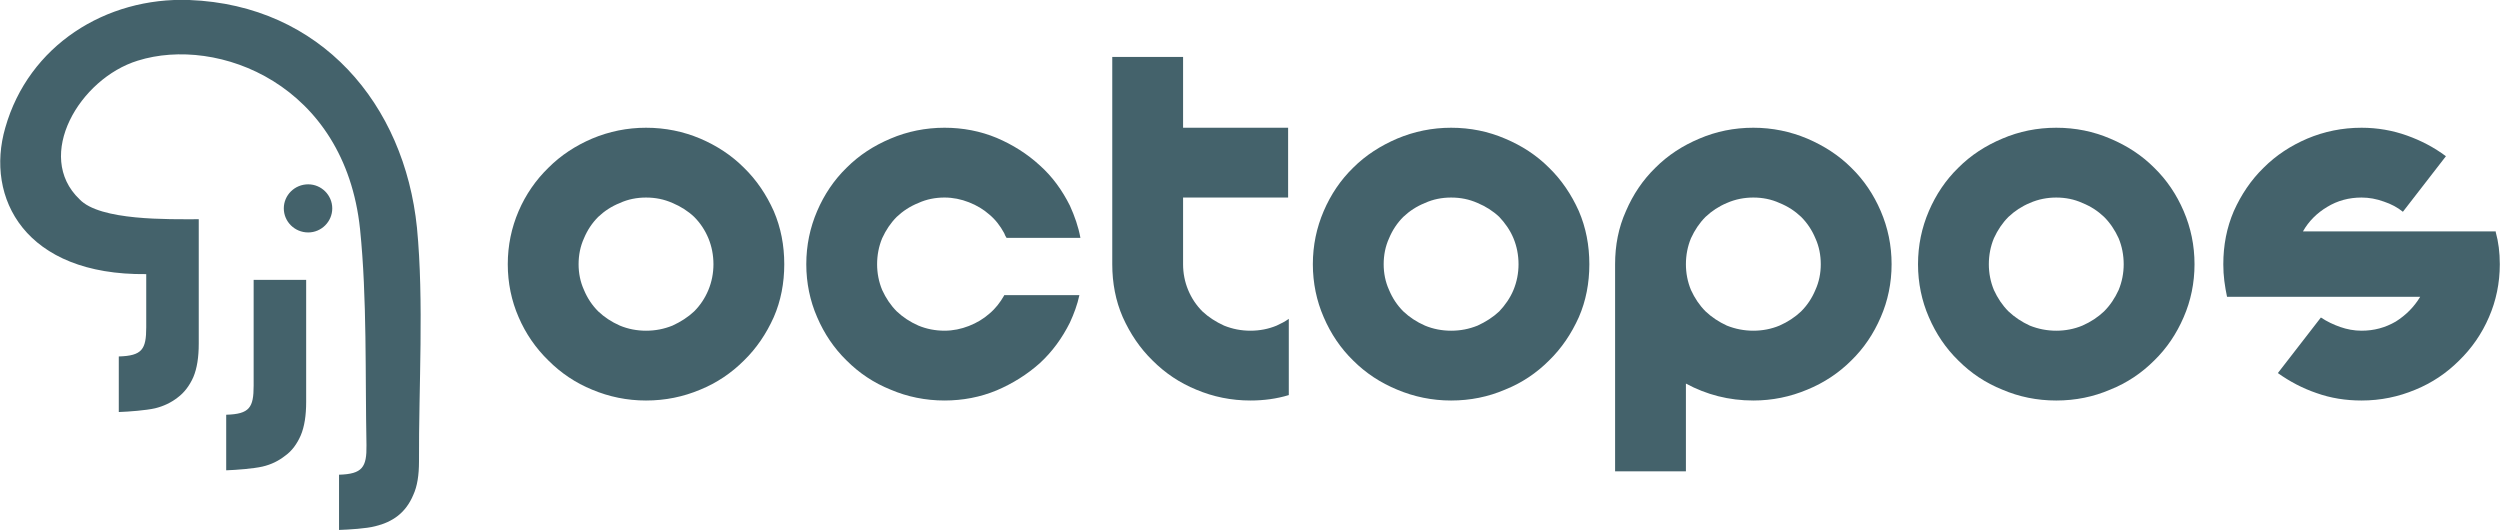
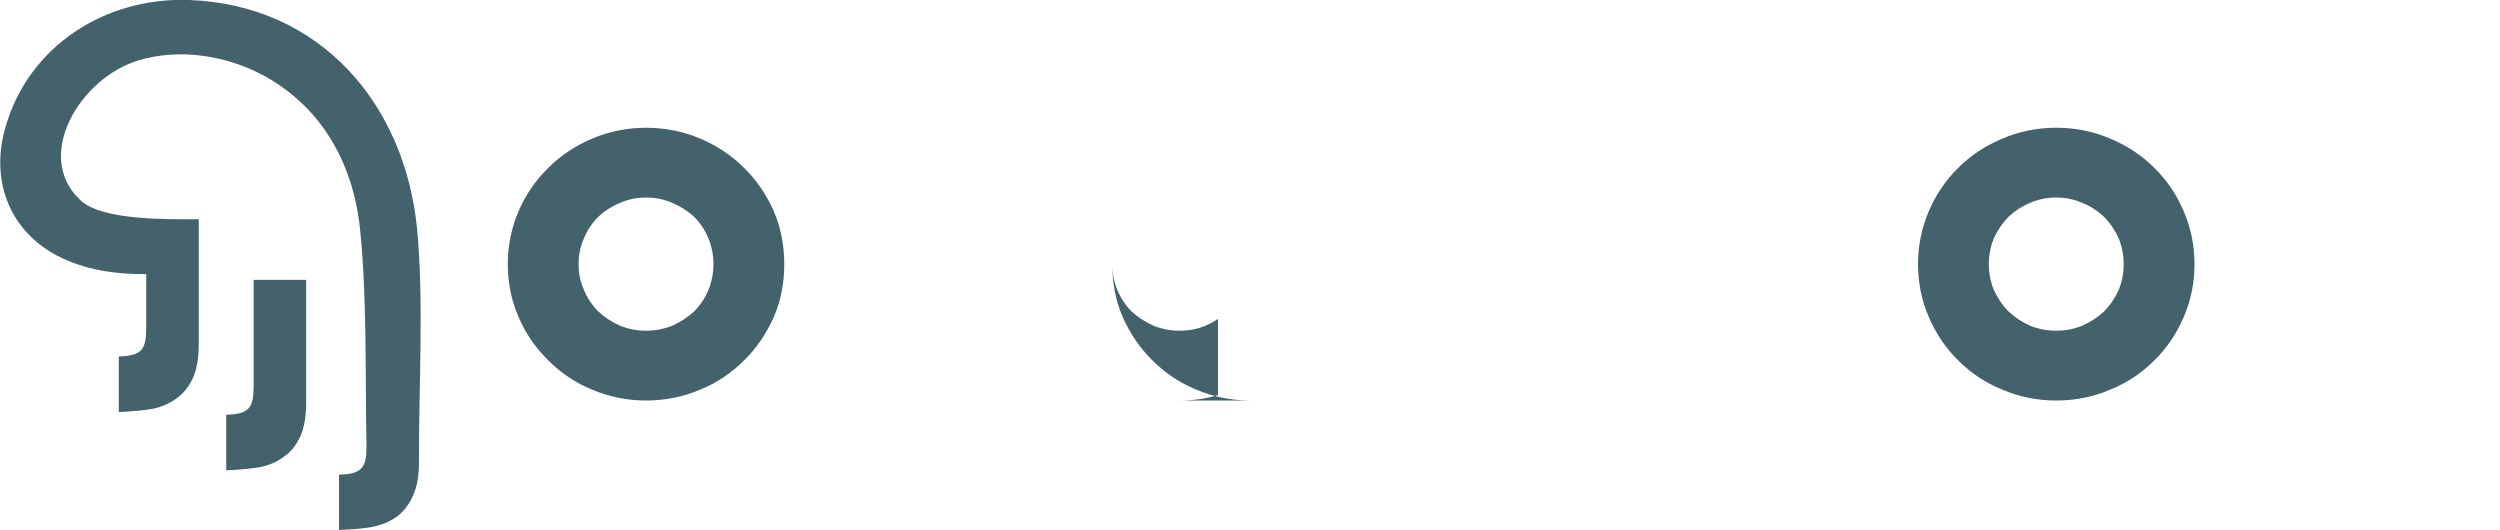
<svg xmlns="http://www.w3.org/2000/svg" xml:space="preserve" width="1052px" height="223px" fill-rule="evenodd" clip-rule="evenodd" viewBox="0 0 73.77 15.64">
  <g id="Camada_x0020_1">
    <g id="_1999923613968">
      <g>
        <g>
-           <path fill="#44626B" d="M31.85 8.71c-0.06,0.28 -0.16,0.55 -0.28,0.81 -0.23,0.46 -0.52,0.86 -0.89,1.2 -0.37,0.33 -0.8,0.6 -1.27,0.8 -0.48,0.2 -1,0.3 -1.54,0.3 -0.56,0 -1.1,-0.11 -1.59,-0.32 -0.5,-0.2 -0.93,-0.49 -1.3,-0.86 -0.37,-0.36 -0.66,-0.79 -0.87,-1.28 -0.21,-0.48 -0.32,-1.01 -0.32,-1.56 0,-0.56 0.11,-1.08 0.32,-1.57 0.21,-0.49 0.5,-0.92 0.87,-1.28 0.37,-0.37 0.8,-0.65 1.3,-0.86 0.49,-0.21 1.03,-0.32 1.59,-0.32 0.54,0 1.06,0.1 1.54,0.3 0.47,0.2 0.9,0.47 1.27,0.81 0.37,0.33 0.66,0.73 0.89,1.19 0.14,0.31 0.25,0.62 0.31,0.95l-2.18 0c-0.03,-0.04 -0.05,-0.09 -0.07,-0.14 -0.12,-0.22 -0.26,-0.4 -0.44,-0.55 -0.17,-0.15 -0.37,-0.27 -0.6,-0.36 -0.23,-0.09 -0.47,-0.14 -0.72,-0.14 -0.27,0 -0.53,0.05 -0.77,0.16 -0.25,0.1 -0.46,0.24 -0.64,0.41 -0.18,0.18 -0.32,0.39 -0.43,0.63 -0.1,0.24 -0.15,0.5 -0.15,0.77 0,0.26 0.05,0.52 0.15,0.76 0.11,0.24 0.25,0.45 0.43,0.63 0.18,0.17 0.39,0.31 0.64,0.42 0.24,0.1 0.5,0.15 0.77,0.15 0.25,0 0.49,-0.05 0.72,-0.14 0.23,-0.09 0.43,-0.21 0.6,-0.36 0.18,-0.15 0.32,-0.33 0.44,-0.54l0 -0.01 2.22 0z" />
-           <path fill="#44626B" fill-rule="nonzero" d="M36.9 11.82c-0.57,0 -1.1,-0.11 -1.6,-0.32 -0.49,-0.2 -0.92,-0.49 -1.29,-0.86 -0.37,-0.36 -0.66,-0.79 -0.88,-1.28 -0.21,-0.48 -0.31,-1.01 -0.31,-1.56l0 -6.12 2.09 0 0 2.09 3.1 0 0 2.06 -3.1 0 0 1.97c0,0.26 0.05,0.52 0.15,0.76 0.1,0.24 0.24,0.45 0.42,0.63 0.18,0.17 0.4,0.31 0.64,0.42 0.25,0.1 0.5,0.15 0.78,0.15 0.27,0 0.53,-0.05 0.77,-0.15 0.13,-0.06 0.25,-0.12 0.36,-0.2l0 2.25c-0.36,0.11 -0.74,0.16 -1.13,0.16z" />
-           <path fill="#44626B" fill-rule="nonzero" d="M42.82 3.77c0.57,0 1.1,0.11 1.59,0.32 0.5,0.21 0.93,0.49 1.3,0.86 0.37,0.36 0.66,0.79 0.88,1.28 0.21,0.49 0.31,1.01 0.31,1.57 0,0.55 -0.1,1.08 -0.31,1.56 -0.22,0.49 -0.51,0.92 -0.88,1.28 -0.37,0.37 -0.8,0.66 -1.3,0.86 -0.49,0.21 -1.02,0.32 -1.59,0.32 -0.56,0 -1.09,-0.11 -1.59,-0.32 -0.49,-0.2 -0.93,-0.49 -1.3,-0.86 -0.37,-0.36 -0.66,-0.79 -0.87,-1.28 -0.21,-0.48 -0.32,-1.01 -0.32,-1.56 0,-0.56 0.11,-1.08 0.32,-1.57 0.21,-0.49 0.5,-0.92 0.87,-1.28 0.37,-0.37 0.81,-0.65 1.3,-0.86 0.5,-0.21 1.03,-0.32 1.59,-0.32zm0 5.99c0.28,0 0.53,-0.05 0.78,-0.15 0.24,-0.11 0.46,-0.25 0.64,-0.42 0.17,-0.18 0.32,-0.39 0.42,-0.63 0.1,-0.24 0.15,-0.5 0.15,-0.76 0,-0.27 -0.05,-0.53 -0.15,-0.77 -0.1,-0.24 -0.25,-0.45 -0.42,-0.63 -0.18,-0.17 -0.4,-0.31 -0.64,-0.41 -0.25,-0.11 -0.5,-0.16 -0.78,-0.16 -0.27,0 -0.53,0.05 -0.77,0.16 -0.25,0.1 -0.46,0.24 -0.64,0.41 -0.18,0.18 -0.32,0.39 -0.42,0.63 -0.11,0.24 -0.16,0.5 -0.16,0.77 0,0.26 0.05,0.52 0.16,0.76 0.1,0.24 0.24,0.45 0.42,0.63 0.18,0.17 0.39,0.31 0.64,0.42 0.24,0.1 0.5,0.15 0.77,0.15z" />
-           <path fill="#44626B" fill-rule="nonzero" d="M55.82 7.8c0,0.55 -0.11,1.08 -0.32,1.56 -0.21,0.49 -0.5,0.92 -0.87,1.28 -0.37,0.37 -0.81,0.66 -1.3,0.86 -0.5,0.21 -1.03,0.32 -1.59,0.32 -0.72,0 -1.38,-0.17 -1.99,-0.5l0 2.59 -2.09 0 0 -6.11c0,-0.56 0.1,-1.08 0.32,-1.57 0.21,-0.49 0.5,-0.92 0.87,-1.28 0.37,-0.37 0.8,-0.65 1.3,-0.86 0.49,-0.21 1.02,-0.32 1.59,-0.32 0.56,0 1.09,0.11 1.59,0.32 0.49,0.21 0.93,0.49 1.3,0.86 0.37,0.36 0.66,0.79 0.87,1.28 0.21,0.49 0.32,1.01 0.32,1.57zm-2.09 0c0,-0.27 -0.05,-0.53 -0.16,-0.77 -0.1,-0.24 -0.24,-0.45 -0.42,-0.63 -0.18,-0.17 -0.39,-0.31 -0.64,-0.41 -0.24,-0.11 -0.5,-0.16 -0.77,-0.16 -0.27,0 -0.53,0.05 -0.78,0.16 -0.24,0.1 -0.45,0.24 -0.63,0.41 -0.18,0.18 -0.32,0.39 -0.43,0.63 -0.1,0.24 -0.15,0.5 -0.15,0.77 0,0.26 0.05,0.52 0.15,0.76 0.11,0.24 0.25,0.45 0.43,0.63 0.18,0.17 0.39,0.31 0.63,0.42 0.25,0.1 0.51,0.15 0.78,0.15 0.27,0 0.53,-0.05 0.77,-0.15 0.25,-0.11 0.46,-0.25 0.64,-0.42 0.18,-0.18 0.32,-0.39 0.42,-0.63 0.11,-0.24 0.16,-0.5 0.16,-0.76z" />
+           <path fill="#44626B" fill-rule="nonzero" d="M36.9 11.82c-0.57,0 -1.1,-0.11 -1.6,-0.32 -0.49,-0.2 -0.92,-0.49 -1.29,-0.86 -0.37,-0.36 -0.66,-0.79 -0.88,-1.28 -0.21,-0.48 -0.31,-1.01 -0.31,-1.56c0,0.26 0.05,0.52 0.15,0.76 0.1,0.24 0.24,0.45 0.42,0.63 0.18,0.17 0.4,0.31 0.64,0.42 0.25,0.1 0.5,0.15 0.78,0.15 0.27,0 0.53,-0.05 0.77,-0.15 0.13,-0.06 0.25,-0.12 0.36,-0.2l0 2.25c-0.36,0.11 -0.74,0.16 -1.13,0.16z" />
          <path fill="#44626B" fill-rule="nonzero" d="M60.68 3.77c0.57,0 1.1,0.11 1.59,0.32 0.5,0.21 0.93,0.49 1.3,0.86 0.37,0.36 0.66,0.79 0.87,1.28 0.21,0.49 0.32,1.01 0.32,1.57 0,0.55 -0.11,1.08 -0.32,1.56 -0.21,0.49 -0.5,0.92 -0.87,1.28 -0.37,0.37 -0.8,0.66 -1.3,0.86 -0.49,0.21 -1.02,0.32 -1.59,0.32 -0.57,0 -1.1,-0.11 -1.59,-0.32 -0.5,-0.2 -0.93,-0.49 -1.3,-0.86 -0.37,-0.36 -0.66,-0.79 -0.87,-1.28 -0.21,-0.48 -0.32,-1.01 -0.32,-1.56 0,-0.56 0.11,-1.08 0.32,-1.57 0.21,-0.49 0.5,-0.92 0.87,-1.28 0.37,-0.37 0.8,-0.65 1.3,-0.86 0.49,-0.21 1.02,-0.32 1.59,-0.32zm0 5.99c0.27,0 0.53,-0.05 0.77,-0.15 0.25,-0.11 0.46,-0.25 0.64,-0.42 0.18,-0.18 0.32,-0.39 0.43,-0.63 0.1,-0.24 0.15,-0.5 0.15,-0.76 0,-0.27 -0.05,-0.53 -0.15,-0.77 -0.11,-0.24 -0.25,-0.45 -0.43,-0.63 -0.18,-0.17 -0.39,-0.31 -0.64,-0.41 -0.24,-0.11 -0.5,-0.16 -0.77,-0.16 -0.27,0 -0.53,0.05 -0.78,0.16 -0.24,0.1 -0.45,0.24 -0.63,0.41 -0.18,0.18 -0.32,0.39 -0.43,0.63 -0.1,0.24 -0.15,0.5 -0.15,0.77 0,0.26 0.05,0.52 0.15,0.76 0.11,0.24 0.25,0.45 0.43,0.63 0.18,0.17 0.39,0.31 0.63,0.42 0.25,0.1 0.51,0.15 0.78,0.15z" />
-           <path fill="#44626B" fill-rule="nonzero" d="M69.69 3.77c0.47,0 0.92,0.08 1.34,0.23 0.42,0.15 0.8,0.35 1.15,0.61l-1.27 1.64c-0.16,-0.13 -0.35,-0.23 -0.56,-0.3 -0.22,-0.08 -0.44,-0.12 -0.66,-0.12 -0.37,0 -0.71,0.09 -1.02,0.28 -0.3,0.18 -0.54,0.42 -0.71,0.72l5.69 0 0 0.02c0.08,0.29 0.12,0.6 0.12,0.95 0,0.55 -0.11,1.08 -0.32,1.56 -0.21,0.49 -0.51,0.92 -0.88,1.28 -0.37,0.37 -0.8,0.66 -1.29,0.86 -0.5,0.21 -1.03,0.32 -1.59,0.32 -0.47,0 -0.91,-0.07 -1.33,-0.22 -0.41,-0.14 -0.79,-0.34 -1.14,-0.59l1.27 -1.64c0.18,0.12 0.37,0.21 0.57,0.28 0.2,0.07 0.41,0.11 0.63,0.11 0.37,0 0.7,-0.09 1.01,-0.27 0.3,-0.19 0.54,-0.43 0.72,-0.73l-5.7 0c-0.03,-0.15 -0.06,-0.3 -0.08,-0.47 -0.02,-0.16 -0.03,-0.32 -0.03,-0.49 0,-0.56 0.1,-1.08 0.31,-1.57 0.22,-0.49 0.51,-0.92 0.88,-1.28 0.37,-0.37 0.8,-0.65 1.29,-0.86 0.5,-0.21 1.03,-0.32 1.6,-0.32z" />
          <path fill="#44626B" fill-rule="nonzero" d="M19.06 3.77c0.57,0 1.1,0.11 1.6,0.32 0.49,0.21 0.92,0.49 1.29,0.86 0.37,0.36 0.66,0.79 0.88,1.28 0.21,0.49 0.31,1.01 0.31,1.57 0,0.55 -0.1,1.08 -0.31,1.56 -0.22,0.49 -0.51,0.92 -0.88,1.28 -0.37,0.37 -0.8,0.66 -1.29,0.86 -0.5,0.21 -1.03,0.32 -1.6,0.32 -0.56,0 -1.09,-0.11 -1.59,-0.32 -0.49,-0.2 -0.92,-0.49 -1.29,-0.86 -0.37,-0.36 -0.67,-0.79 -0.88,-1.28 -0.21,-0.48 -0.32,-1.01 -0.32,-1.56 0,-0.56 0.11,-1.08 0.32,-1.57 0.21,-0.49 0.51,-0.92 0.88,-1.28 0.37,-0.37 0.8,-0.65 1.29,-0.86 0.5,-0.21 1.03,-0.32 1.59,-0.32zm0 5.99c0.28,0 0.53,-0.05 0.78,-0.15 0.24,-0.11 0.46,-0.25 0.64,-0.42 0.18,-0.18 0.32,-0.39 0.42,-0.63 0.1,-0.24 0.15,-0.5 0.15,-0.76 0,-0.27 -0.05,-0.53 -0.15,-0.77 -0.1,-0.24 -0.24,-0.45 -0.42,-0.63 -0.18,-0.17 -0.4,-0.31 -0.64,-0.41 -0.25,-0.11 -0.5,-0.16 -0.78,-0.16 -0.27,0 -0.53,0.05 -0.77,0.16 -0.25,0.1 -0.46,0.24 -0.64,0.41 -0.18,0.18 -0.32,0.39 -0.42,0.63 -0.11,0.24 -0.16,0.5 -0.16,0.77 0,0.26 0.05,0.52 0.16,0.76 0.1,0.24 0.24,0.45 0.42,0.63 0.18,0.17 0.39,0.31 0.64,0.42 0.24,0.1 0.5,0.15 0.77,0.15z" />
        </g>
      </g>
      <g>
        <path fill="#44626B" fill-rule="nonzero" d="M3.5 10.52c0.69,-0.02 0.81,-0.21 0.81,-0.86l0 -1.57c-3.58,0.04 -4.76,-2.25 -4.16,-4.32 0.69,-2.43 2.97,-3.86 5.43,-3.77 3.89,0.15 6.35,3.08 6.72,6.72 0.21,2.17 0.05,4.71 0.06,6.9 0,0.4 -0.05,0.73 -0.17,0.99 -0.11,0.26 -0.26,0.46 -0.45,0.61 -0.19,0.15 -0.42,0.25 -0.67,0.31 -0.26,0.07 -0.78,0.1 -1.07,0.11l0 -1.63c0.69,-0.02 0.82,-0.22 0.81,-0.87 -0.04,-2.06 0.02,-4.34 -0.19,-6.38 -0.45,-4.28 -4.2,-5.71 -6.56,-4.97 -1.72,0.53 -3.06,2.81 -1.72,4.09 0.6,0.64 2.64,0.59 3.52,0.59l0 3.67c0,0.4 -0.05,0.73 -0.16,0.99 -0.11,0.25 -0.27,0.46 -0.46,0.6 -0.19,0.15 -0.42,0.26 -0.67,0.32 -0.26,0.06 -0.77,0.1 -1.07,0.11l0 -1.64zm3.17 1.72c0.69,-0.02 0.81,-0.21 0.81,-0.86l0 -3.12 1.55 0 0 3.6c0,0.4 -0.05,0.73 -0.16,0.99 -0.11,0.25 -0.26,0.46 -0.46,0.6 -0.19,0.15 -0.41,0.26 -0.67,0.32 -0.26,0.06 -0.77,0.1 -1.07,0.11l0 -1.64z" />
-         <path fill="#44626B" d="M9.09 5.44c0.39,0 0.71,0.32 0.71,0.71 0,0.39 -0.32,0.71 -0.71,0.71 -0.4,0 -0.72,-0.32 -0.72,-0.71 0,-0.39 0.32,-0.71 0.72,-0.71z" />
      </g>
    </g>
  </g>
</svg>